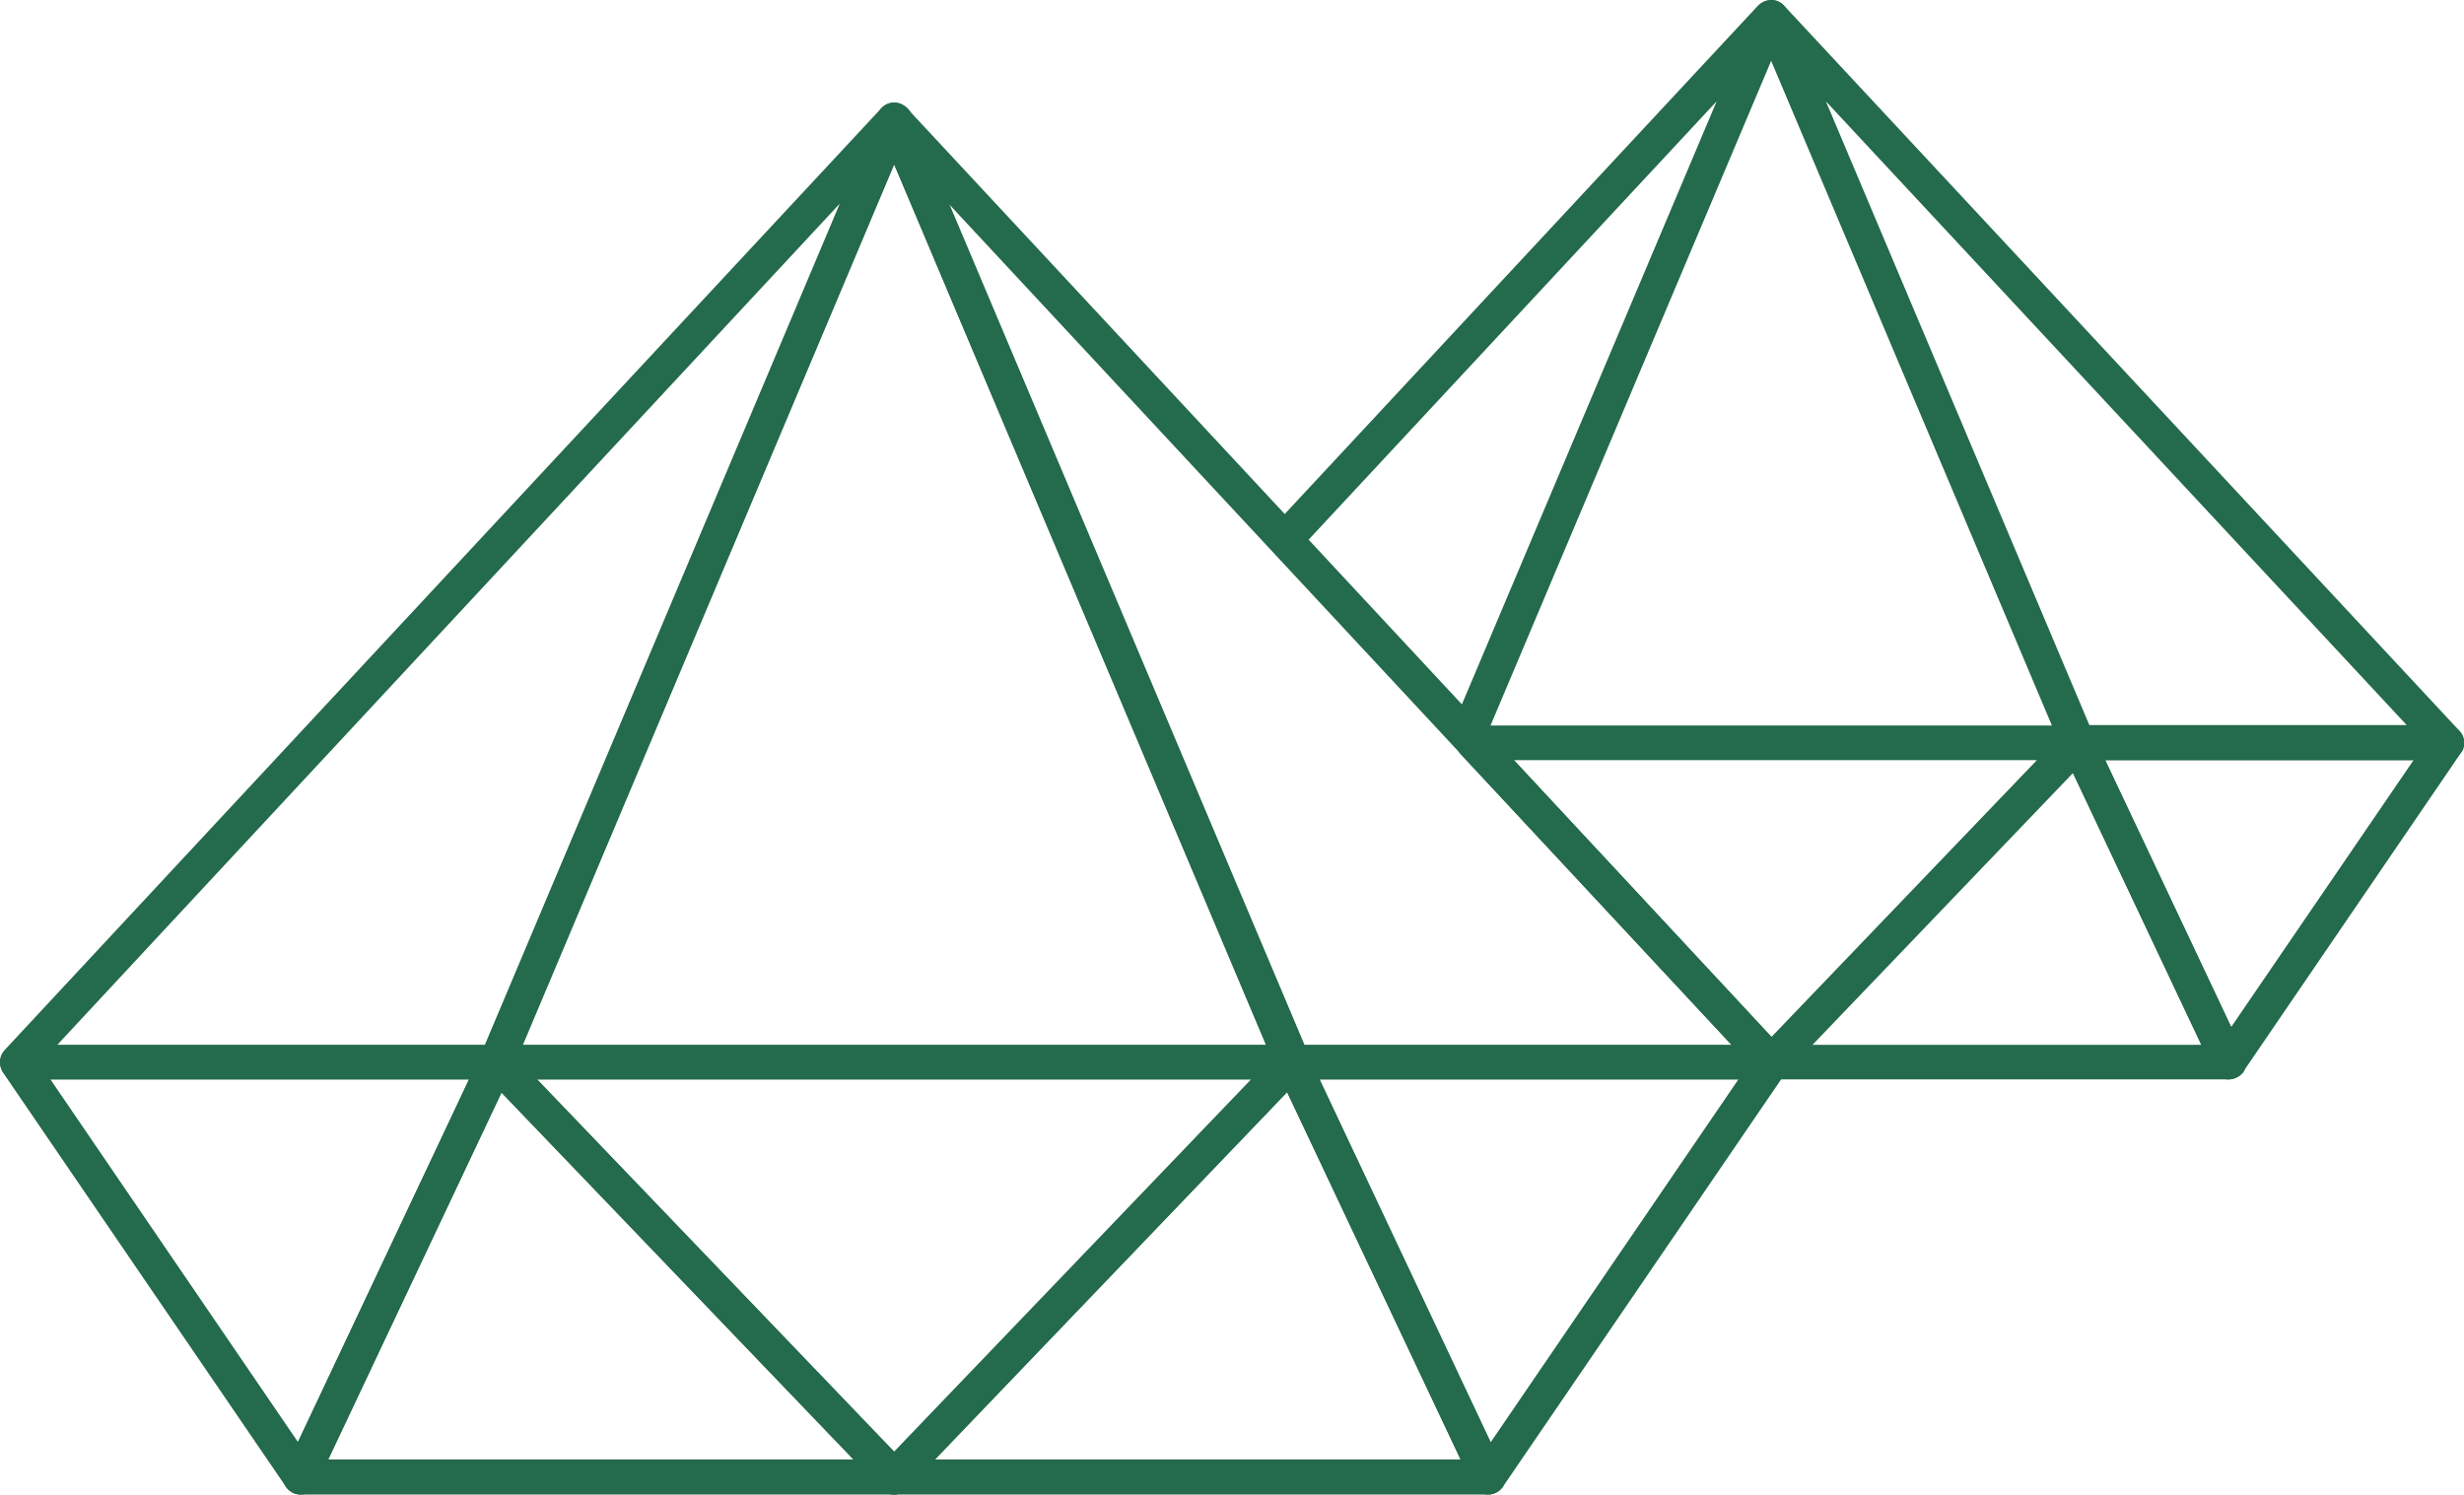
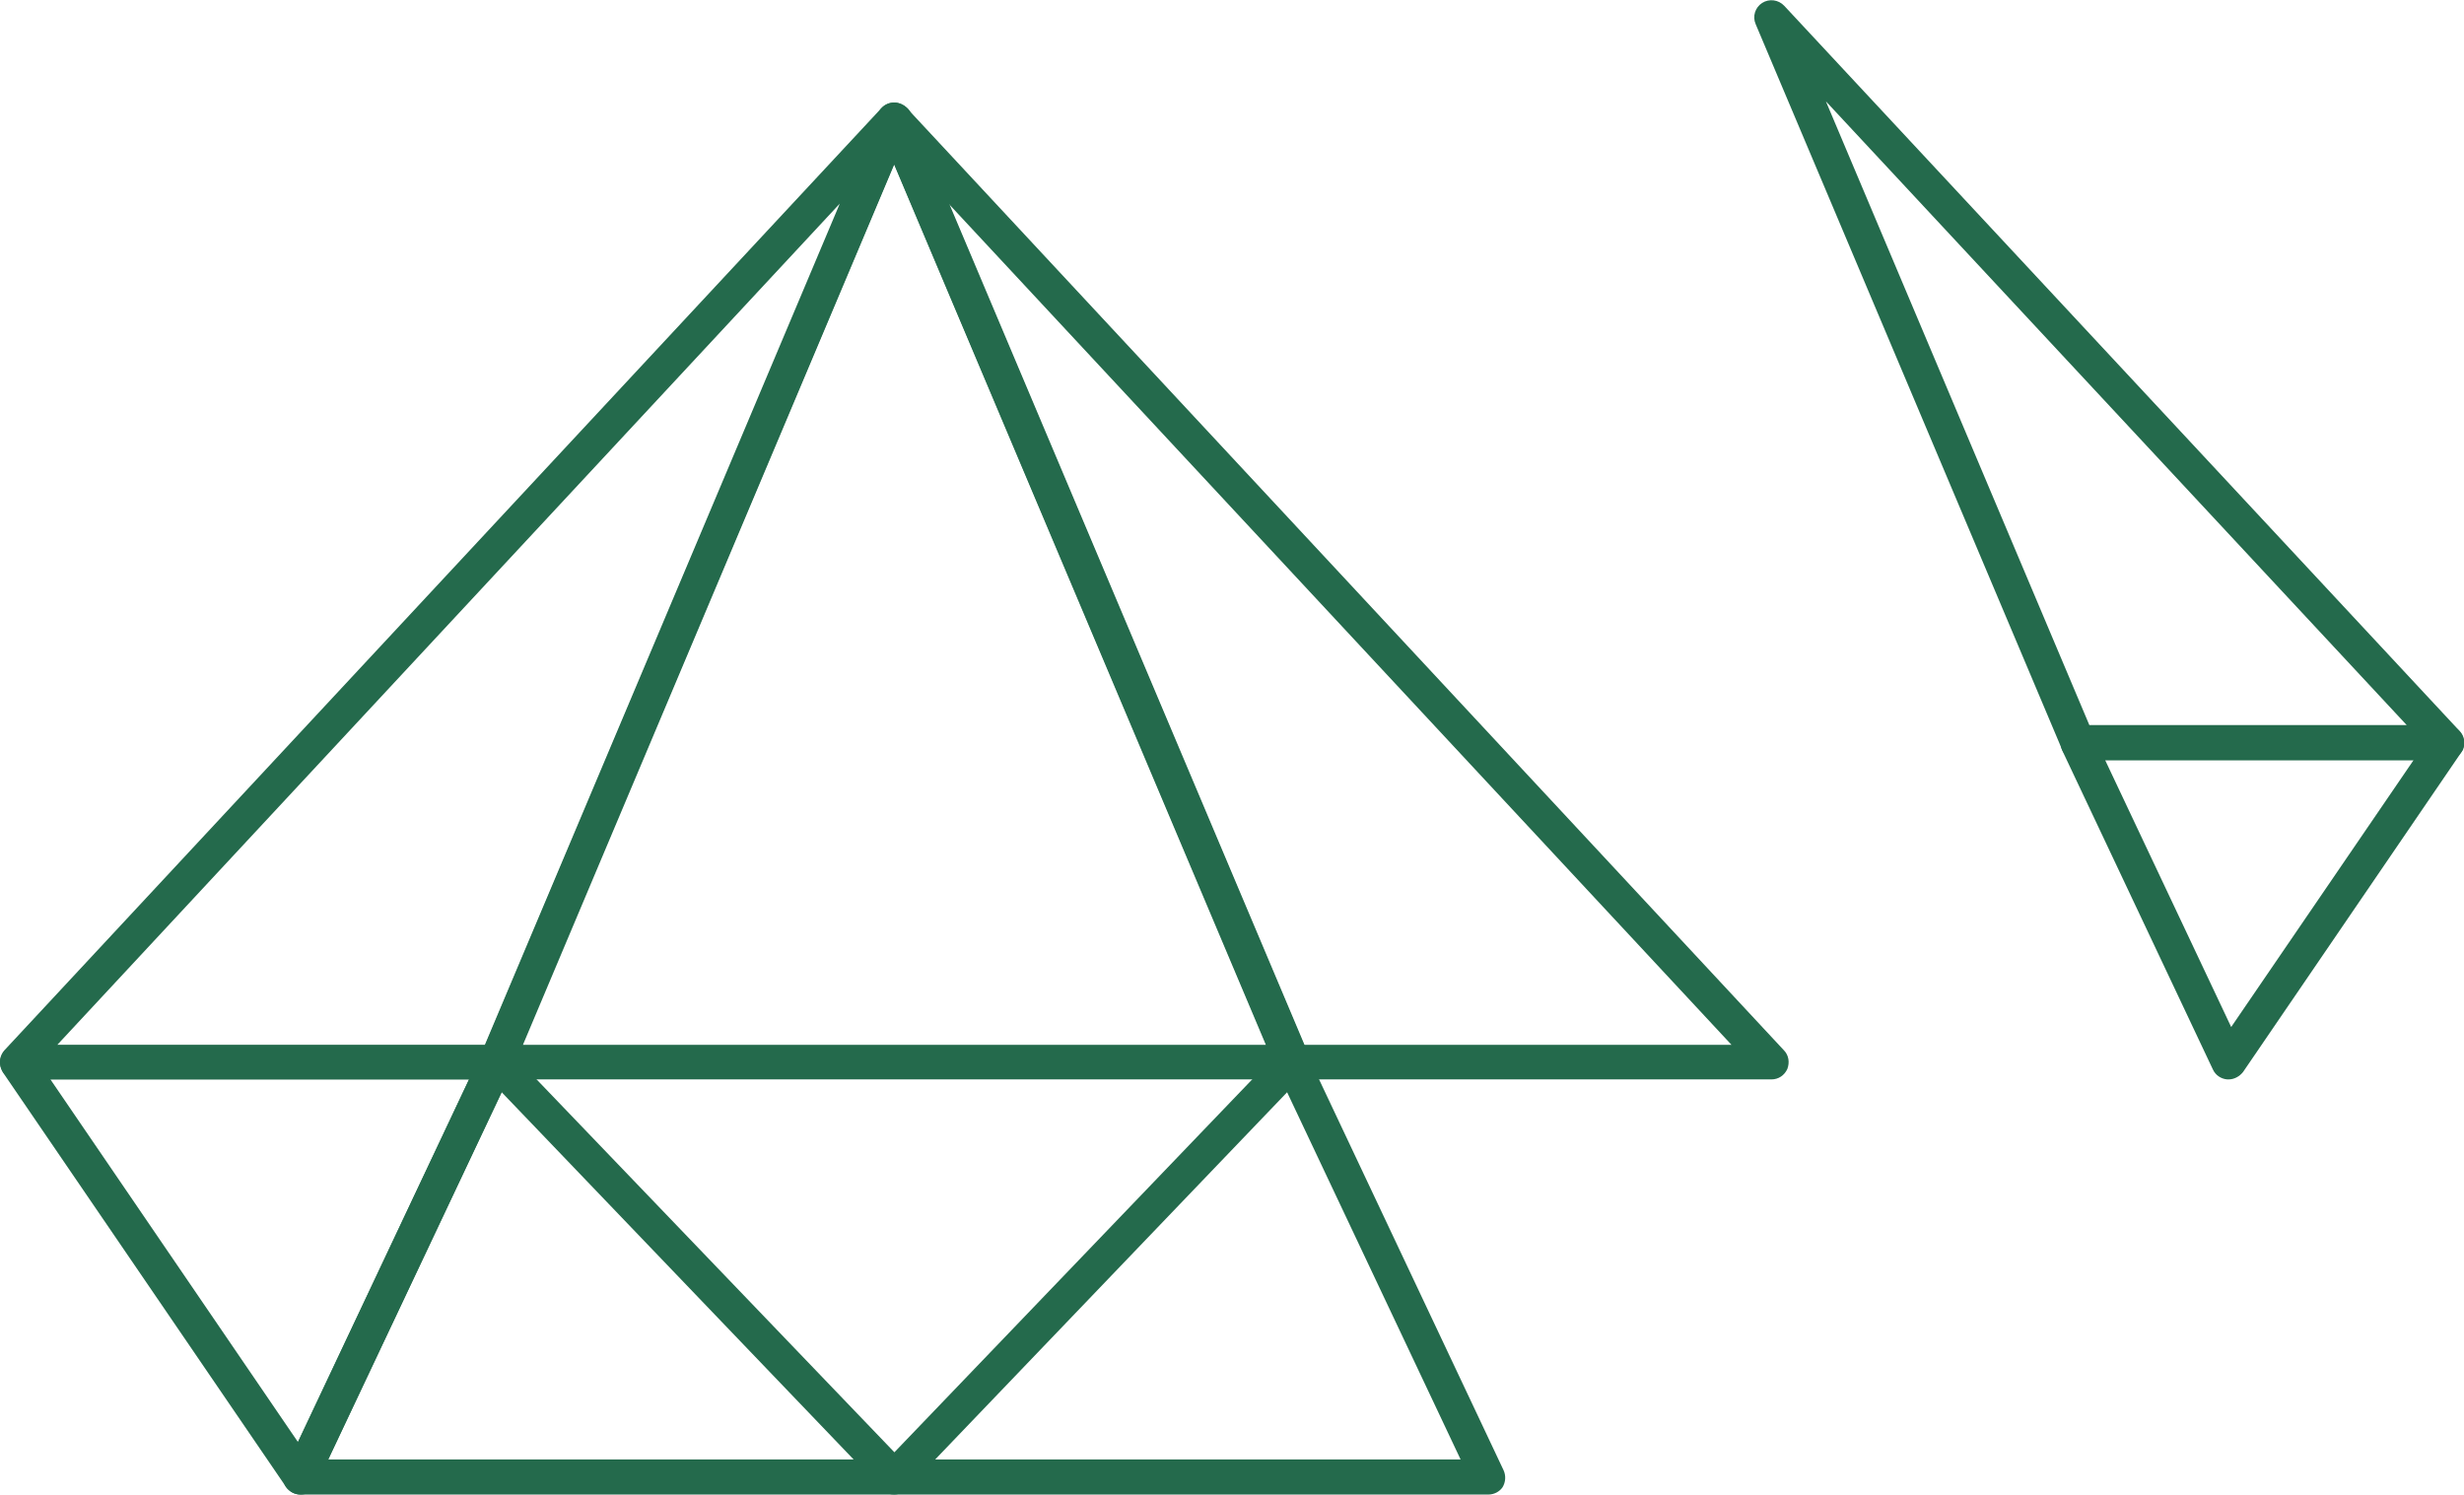
<svg xmlns="http://www.w3.org/2000/svg" version="1.1" id="Ebene_1" x="0px" y="0px" viewBox="0 0 49.85 30.24" style="enable-background:new 0 0 49.85 30.24;" xml:space="preserve">
  <style type="text/css">
	.st0{fill:#246a4c;}
</style>
  <g>
    <g>
      <g>
        <path class="st0" d="M45.09,21.84c-0.01,0-0.02,0-0.03,0c-0.13-0.01-0.24-0.09-0.29-0.2l-3.05-6.46     c-0.05-0.11-0.04-0.24,0.02-0.34s0.18-0.16,0.3-0.16h7.46c0.13,0,0.25,0.07,0.31,0.19s0.05,0.25-0.02,0.36l-4.41,6.46     C45.31,21.78,45.2,21.84,45.09,21.84z M42.59,15.38l2.55,5.4l3.69-5.4C48.83,15.38,42.59,15.38,42.59,15.38z" />
      </g>
    </g>
-     <path class="st0" d="M35.84,21.84c-0.1-0.01-0.19-0.04-0.26-0.11l-6.02-6.46c-0.1-0.1-0.12-0.25-0.07-0.38   c0.06-0.13,0.18-0.21,0.32-0.21h12.21c0.14,0,0.27,0.08,0.32,0.21c0.06,0.13,0.03,0.28-0.07,0.38l-6.19,6.46   C36.03,21.8,35.93,21.84,35.84,21.84z M30.63,15.38l5.21,5.6l5.37-5.6C41.21,15.38,30.63,15.38,30.63,15.38z" />
-     <path class="st0" d="M45.09,21.84h-9.24c-0.14,0-0.27-0.08-0.32-0.21c-0.06-0.13-0.03-0.28,0.07-0.38l6.19-6.46   c0.08-0.08,0.2-0.12,0.31-0.1c0.11,0.02,0.21,0.09,0.26,0.2l3.05,6.46c0.05,0.11,0.04,0.24-0.02,0.34   C45.32,21.78,45.21,21.84,45.09,21.84z M36.67,21.14h7.87l-2.6-5.5L36.67,21.14z" />
    <g>
      <g>
        <path class="st0" d="M49.5,15.38h-7.46c-0.14,0-0.27-0.08-0.32-0.21l-6.2-14.68c-0.07-0.16-0.01-0.34,0.13-0.43     s0.33-0.07,0.45,0.06l13.66,14.67c0.1,0.1,0.12,0.25,0.07,0.38C49.76,15.29,49.64,15.38,49.5,15.38z M42.27,14.67h6.42     L36.94,2.05L42.27,14.67z" />
      </g>
      <g>
-         <path class="st0" d="M29.7,15.23c-0.05,0-0.09-0.01-0.14-0.03c-0.18-0.08-0.26-0.28-0.19-0.46l5.36-12.69l-8.46,9.09     c-0.13,0.14-0.36,0.15-0.5,0.02c-0.14-0.13-0.15-0.35-0.02-0.5l9.82-10.55c0.12-0.12,0.31-0.15,0.45-0.06s0.2,0.27,0.13,0.43     L30.02,15C29.97,15.15,29.84,15.23,29.7,15.23z" />
-       </g>
+         </g>
      <g>
-         <path class="st0" d="M30.11,30.24c-0.01,0-0.02,0-0.03,0c-0.13-0.01-0.24-0.09-0.29-0.2l-3.96-8.39     c-0.05-0.11-0.04-0.24,0.02-0.34s0.18-0.16,0.3-0.16h9.69c0.13,0,0.25,0.07,0.31,0.19s0.05,0.25-0.02,0.36l-5.73,8.39     C30.33,30.18,30.22,30.24,30.11,30.24z M26.7,21.84l3.46,7.34l5.01-7.34H26.7z" />
-       </g>
+         </g>
      <g>
        <path class="st0" d="M6.08,30.24c-0.12,0-0.22-0.06-0.29-0.15L0.06,21.7c-0.07-0.11-0.08-0.25-0.02-0.36     c0.06-0.12,0.18-0.19,0.31-0.19h9.69c0.12,0,0.23,0.06,0.3,0.16c0.06,0.1,0.07,0.23,0.02,0.34L6.4,30.04     c-0.05,0.11-0.16,0.19-0.29,0.2C6.1,30.24,6.09,30.24,6.08,30.24z M1.02,21.84l5.01,7.34l3.46-7.34H1.02z" />
      </g>
      <g>
-         <path class="st0" d="M18.09,30.24c-0.1,0-0.19-0.04-0.25-0.11l-8.05-8.39c-0.1-0.1-0.12-0.25-0.07-0.38     c0.06-0.13,0.18-0.21,0.32-0.21h16.09c0.14,0,0.27,0.08,0.32,0.21s0.03,0.28-0.07,0.38l-8.05,8.39     C18.28,30.2,18.19,30.24,18.09,30.24z M10.87,21.84l7.22,7.53l7.22-7.53H10.87z" />
-       </g>
+         </g>
      <g>
        <path class="st0" d="M18.09,30.24H6.08c-0.12,0-0.23-0.06-0.3-0.16c-0.06-0.1-0.07-0.23-0.02-0.34l3.96-8.39     c0.05-0.1,0.15-0.18,0.26-0.2c0.12-0.02,0.23,0.02,0.31,0.1l8.05,8.39c0.1,0.1,0.12,0.25,0.07,0.38     C18.36,30.15,18.23,30.24,18.09,30.24z M6.64,29.53h10.63l-7.12-7.43L6.64,29.53z" />
      </g>
      <g>
        <path class="st0" d="M30.11,30.24H18.09c-0.14,0-0.27-0.08-0.32-0.21c-0.06-0.13-0.03-0.28,0.07-0.38l8.05-8.39     c0.08-0.08,0.19-0.12,0.31-0.1c0.11,0.02,0.21,0.09,0.26,0.2l3.96,8.39c0.05,0.11,0.04,0.24-0.02,0.34     C30.34,30.18,30.23,30.24,30.11,30.24z M18.92,29.53h10.63l-3.51-7.43L18.92,29.53z" />
      </g>
    </g>
    <path class="st0" d="M35.84,21.84h-9.69c-0.14,0-0.27-0.08-0.32-0.21L17.77,2.56C17.7,2.4,17.76,2.22,17.9,2.13   c0.14-0.09,0.33-0.07,0.45,0.06l17.74,19.06c0.1,0.1,0.12,0.25,0.07,0.38C36.1,21.76,35.98,21.84,35.84,21.84z M26.38,21.14h8.65   L19.19,4.12L26.38,21.14z" />
    <g>
      <g>
        <path class="st0" d="M10.04,21.84H0.35c-0.14,0-0.27-0.08-0.32-0.21C-0.03,21.5,0,21.35,0.09,21.25L17.83,2.19     c0.12-0.13,0.31-0.15,0.45-0.06s0.2,0.27,0.13,0.43l-8.05,19.06C10.31,21.76,10.19,21.84,10.04,21.84z M1.16,21.14h8.65     l7.18-17.02L1.16,21.14z" />
      </g>
    </g>
    <path class="st0" d="M26.14,21.84H10.05c-0.12,0-0.23-0.06-0.29-0.16s-0.08-0.22-0.03-0.33l8.05-19.06c0.11-0.26,0.54-0.26,0.65,0   l8.05,19.06c0.05,0.11,0.03,0.23-0.03,0.33C26.37,21.78,26.26,21.84,26.14,21.84z M10.58,21.14h15.03L18.09,3.33L10.58,21.14z" />
  </g>
</svg>